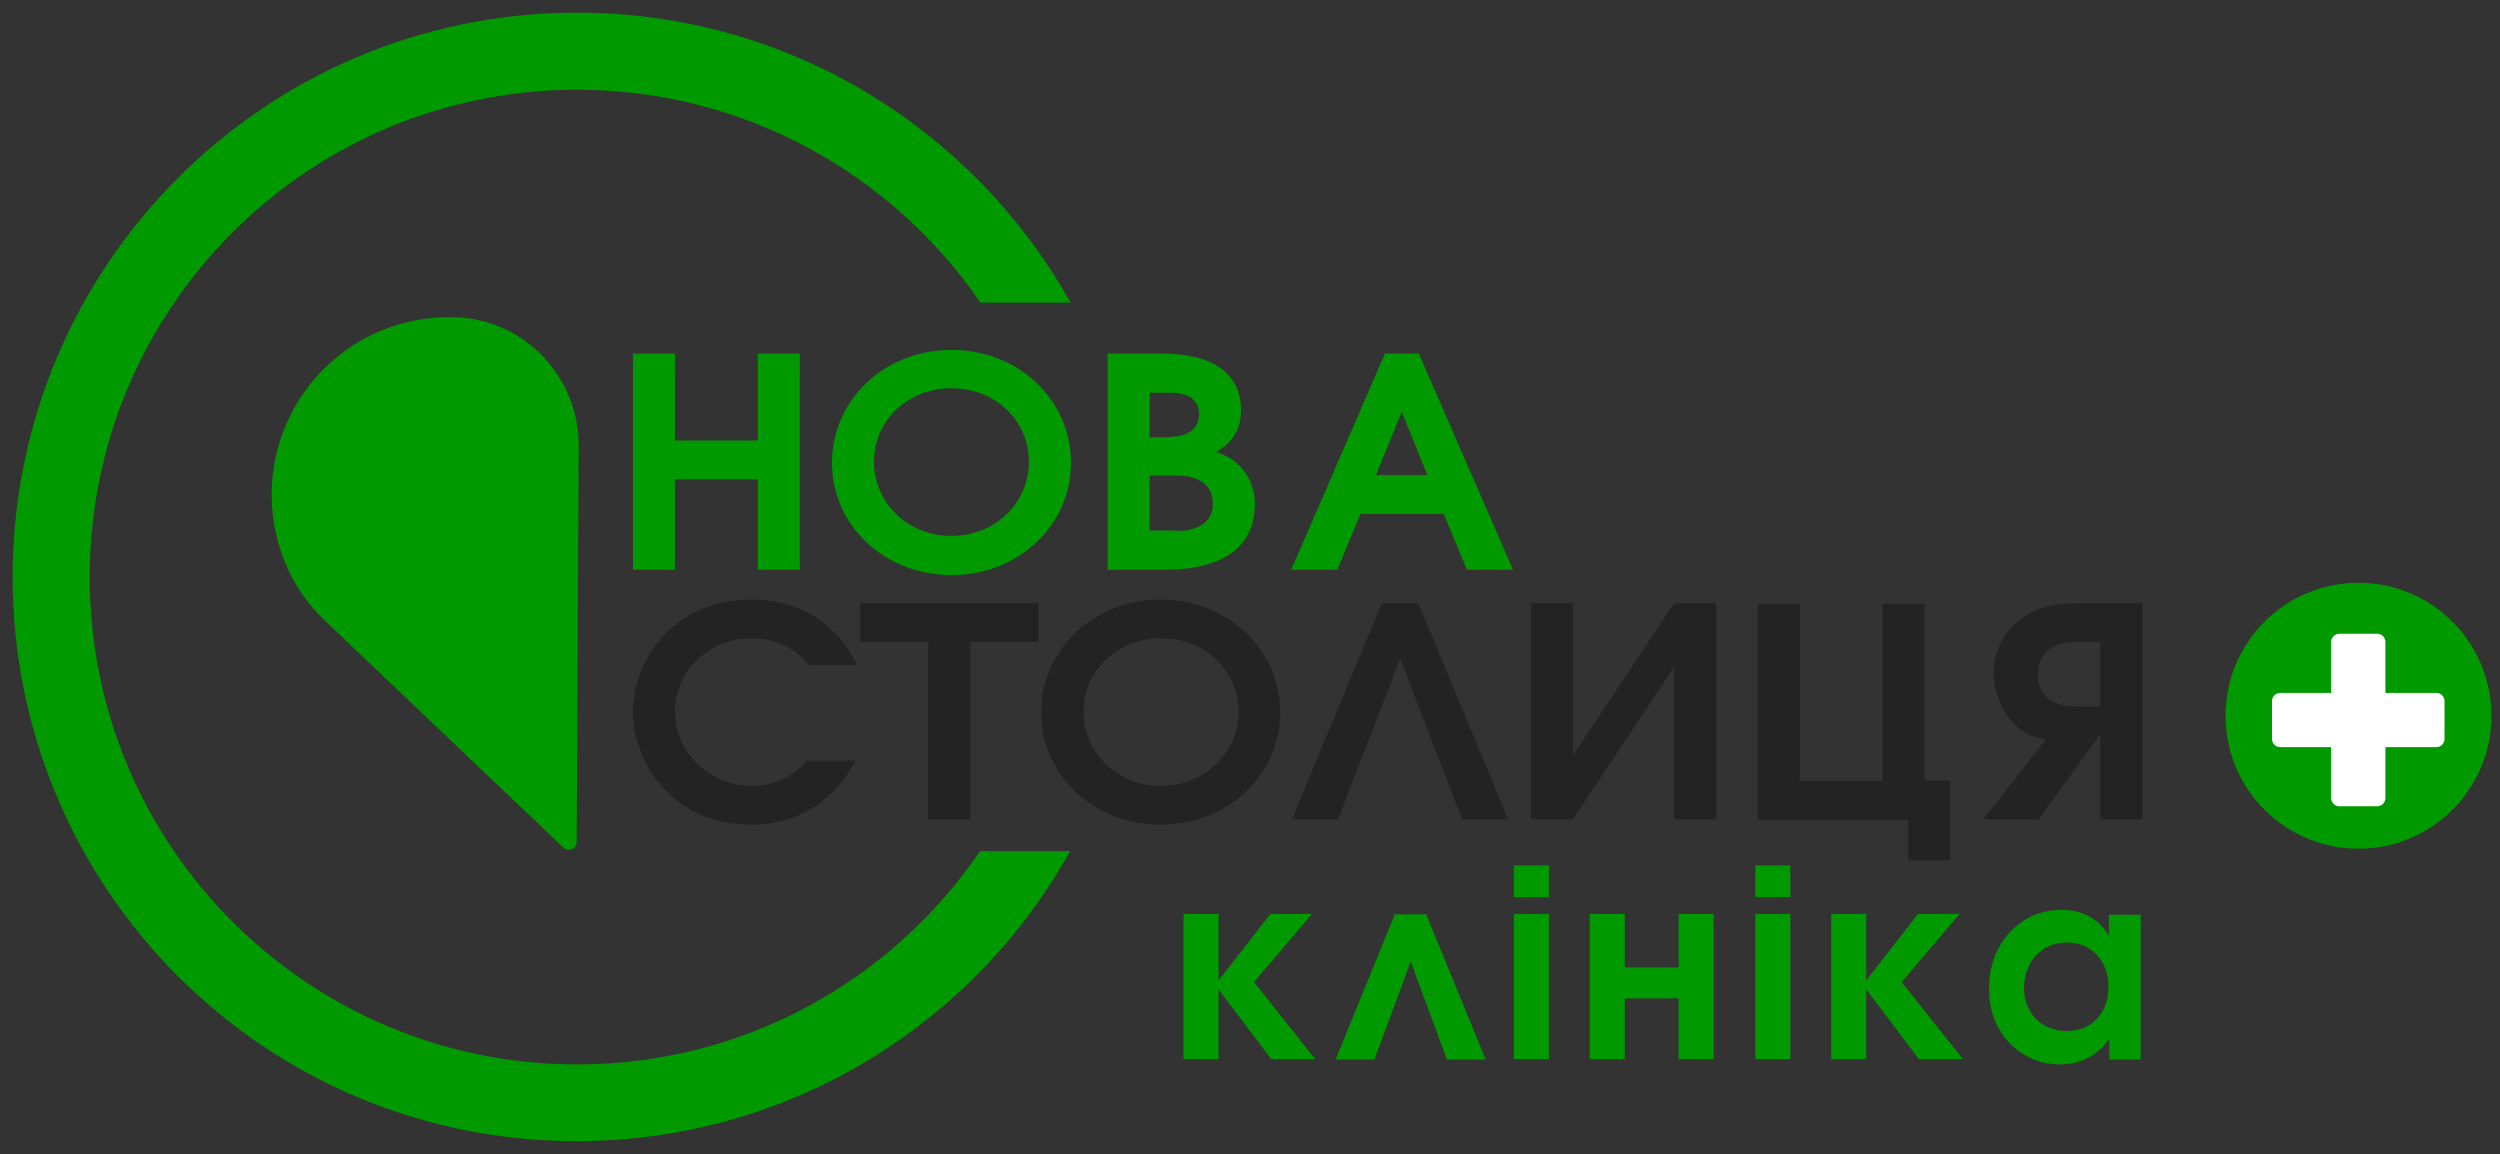
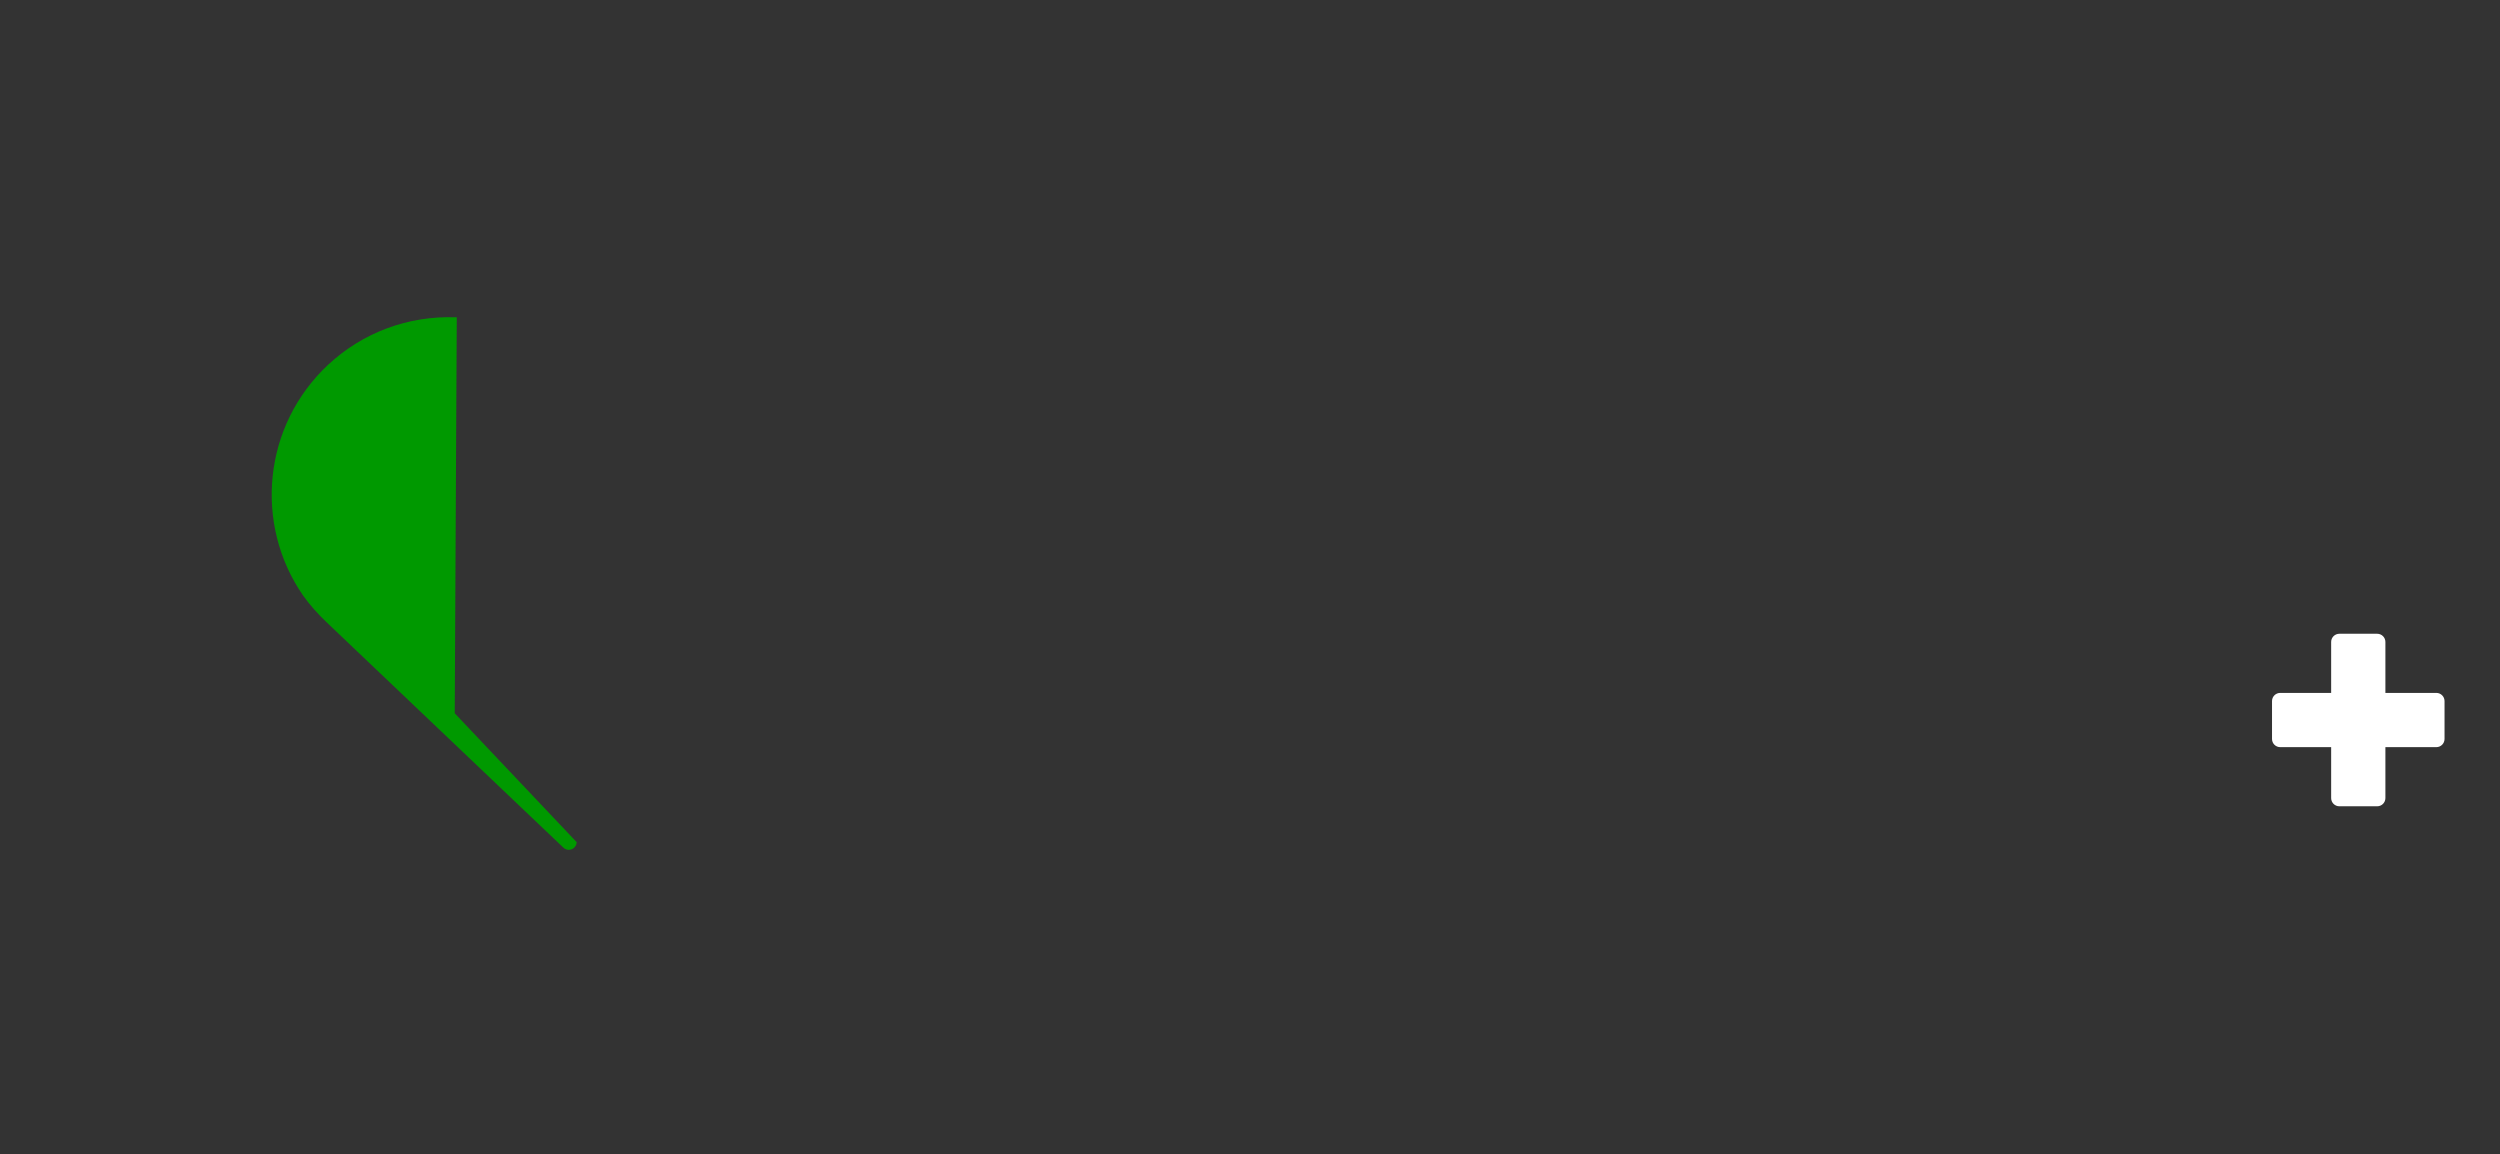
<svg xmlns="http://www.w3.org/2000/svg" id="Layer_1" viewBox="0 0 613 283">
  <rect x="0" y="0" width="613" height="283" fill="#333333" stroke="none" />
  <style>.st0{fill:#090}</style>
-   <circle class="st0" cx="578.3" cy="175.5" r="32.6" />
-   <path class="st0" d="M155.2 86.7h10.3V108h20.3V86.7h10.3v53h-10.3v-22.2h-20.3v22.2h-10.3v-53zm107.4 26.8c0 15.3-12.8 27.5-29.3 27.5S204 128.8 204 113.5s12.7-27.7 29.3-27.7 29.3 12.3 29.3 27.7zm-10.3-.3c0-9.9-8.1-18-19-18s-19 8.1-19 18c0 10 8.2 18.2 18.9 18.2 11.1 0 19.1-8.3 19.1-18.2zm19.3-26.5H285c3.5 0 19.3.1 19.3 14 0 6.6-4.6 9.3-6.1 10.1 6 1.9 9.5 6.9 9.5 12.8 0 7.7-4.4 16.1-22.2 16.1h-13.9v-53zm15.1 20.4c6.8 0 7.3-4.1 7.3-5.4 0-5.2-5-5.4-7.3-5.4h-4.8v10.9h4.8zm1.9 23.1c1.2 0 8.8-.1 8.8-6.7 0-2-.8-6.9-8.8-6.9h-6.7v13.5h6.7zm51-43.5h8.3l23.1 53h-11.3L354 126h-20.4l-5.7 13.7h-11.3l23-53zm10.4 29.8l-6.3-15.5-6.3 15.5H350z" />
-   <path d="M198.4 163.1c-2.8-3.4-7.4-6.6-14-6.6-11.1 0-18.9 8.6-18.9 17.9 0 10 8.3 18.3 18.9 18.3 5 0 9.9-1.9 13.4-6.2h11.9c-4.6 9.3-13.5 15.7-25.6 15.7-19.5 0-28.9-15.6-28.9-27.8 0-11.8 9.4-27.4 29.1-27.4 11.5 0 21.1 5.9 25.8 16.1h-11.7zm29.2-5.7h-16.7v-9.5h43.7v9.5h-16.7v43.5h-10.3v-43.5zm86.3 17.3c0 15.3-12.8 27.5-29.3 27.5s-29.3-12.2-29.3-27.5S268 147 284.6 147s29.3 12.4 29.3 27.7zm-10.2-.2c0-9.9-8.1-18-19-18s-19 8.1-19 18c0 10 8.2 18.2 18.9 18.2 11 0 19.1-8.3 19.1-18.2zm66.1 26.4h-11.3l-15.2-39.4-15.2 39.4h-11.3l22-53h9l22 53zm15.9-53v37.3l24.8-37.3h10.3v53h-10.3v-37.3l-24.8 37.3h-10.3v-53h10.3zm86.2 43.5h6.3V211h-10.3v-10H431v-53h10.3v43.5h20.3V148h10.3v43.4zm53.4 9.5H515v-20.6h-.2l-14.9 20.6h-13.6l15.3-19.6c-8.6-1-12.5-9.5-12.8-16.1-.1-3.1 1.6-17.3 20.4-17.3h16.1v53zm-16.4-43.5c-8.2 0-9.3 5.6-9.2 7.9 0 2.8 1 7.9 9.2 7.9h6.1v-15.8h-6.1z" fill="#232323" />
  <path d="M599.4 171.9v9.3c0 1.1-.9 2-2 2h-12.5v12.5c0 1.1-.9 2-2 2h-9.3c-1.1 0-2-.9-2-2v-12.5h-12.5c-1.1 0-2-.9-2-2v-9.3c0-1.1.9-2 2-2h12.5v-12.5c0-1.1.9-2 2-2h9.3c1.1 0 2 .9 2 2v12.5h12.5c1.1 0 2 .9 2 2z" fill="#fff" />
-   <path class="st0" d="M141.4 206.5c-.1 1.7-2.1 2.5-3.3 1.3l-58-55.2c-2.1-2-4.1-4.2-5.8-6.6-12.1-17.5-9.8-41.7 6.2-56.6 8.5-7.9 19.6-12 31.2-11.6h.3c16.8.7 30 14.8 29.9 31.6l-.5 97.1z" />
-   <path class="st0" d="M262.4 208.7c-23.6 42.4-68.9 71.1-121 71.1C65 279.9 3.1 217.9 3.1 141.5S65 3.1 141.5 3.1c52 0 97.3 28.7 121 71.1h-22.1C218.8 42.7 182.5 22 141.5 22 75.5 22 22 75.5 22 141.5S75.5 261 141.5 261c41.1 0 77.3-20.7 98.8-52.3h22.1zm27.8 15.4h8.6v16.3l12.7-16.3h10.2l-14.2 16.7 15 18.9h-10.8l-12.9-17.1v17.1h-8.6v-35.6zm74.1 35.7h-9.5l-8.9-24-8.9 24h-9.5l14.5-35.6h7.7l14.6 35.6zm6.9-47.6h8.6v7.8h-8.6v-7.8zm0 11.9h8.6v35.6h-8.6v-35.6zm27.2 0v13.1h13.2v-13.1h8.6v35.6h-8.6v-14.9h-13.2v14.9h-8.6v-35.6h8.6zm32-11.9h8.6v7.8h-8.6v-7.8zm0 11.9h8.6v35.6h-8.6v-35.6zm18.6 0h8.6v16.3l12.7-16.3h10.2l-14.2 16.7 15 18.9h-10.8l-12.9-17.1v17.1H449v-35.6zm76 35.7h-7.8V255h-.2c-4.1 5.7-10 6-11.9 6-9.1 0-17.4-7.1-17.4-18.6 0-11.2 7.8-19.3 17.7-19.3 5.1 0 9.1 2.1 11.6 6.2h.1v-5h7.8v35.5zm-28.7-17.5c0 6 4.2 10.5 10.5 10.5 6.1 0 10.2-4.4 10.2-10.9 0-6.2-4.1-10.8-10.2-10.8-6.2 0-10.5 4.7-10.5 11.2z" />
+   <path class="st0" d="M141.4 206.5c-.1 1.7-2.1 2.5-3.3 1.3l-58-55.2c-2.1-2-4.1-4.2-5.8-6.6-12.1-17.5-9.8-41.7 6.2-56.6 8.5-7.9 19.6-12 31.2-11.6h.3l-.5 97.1z" />
</svg>